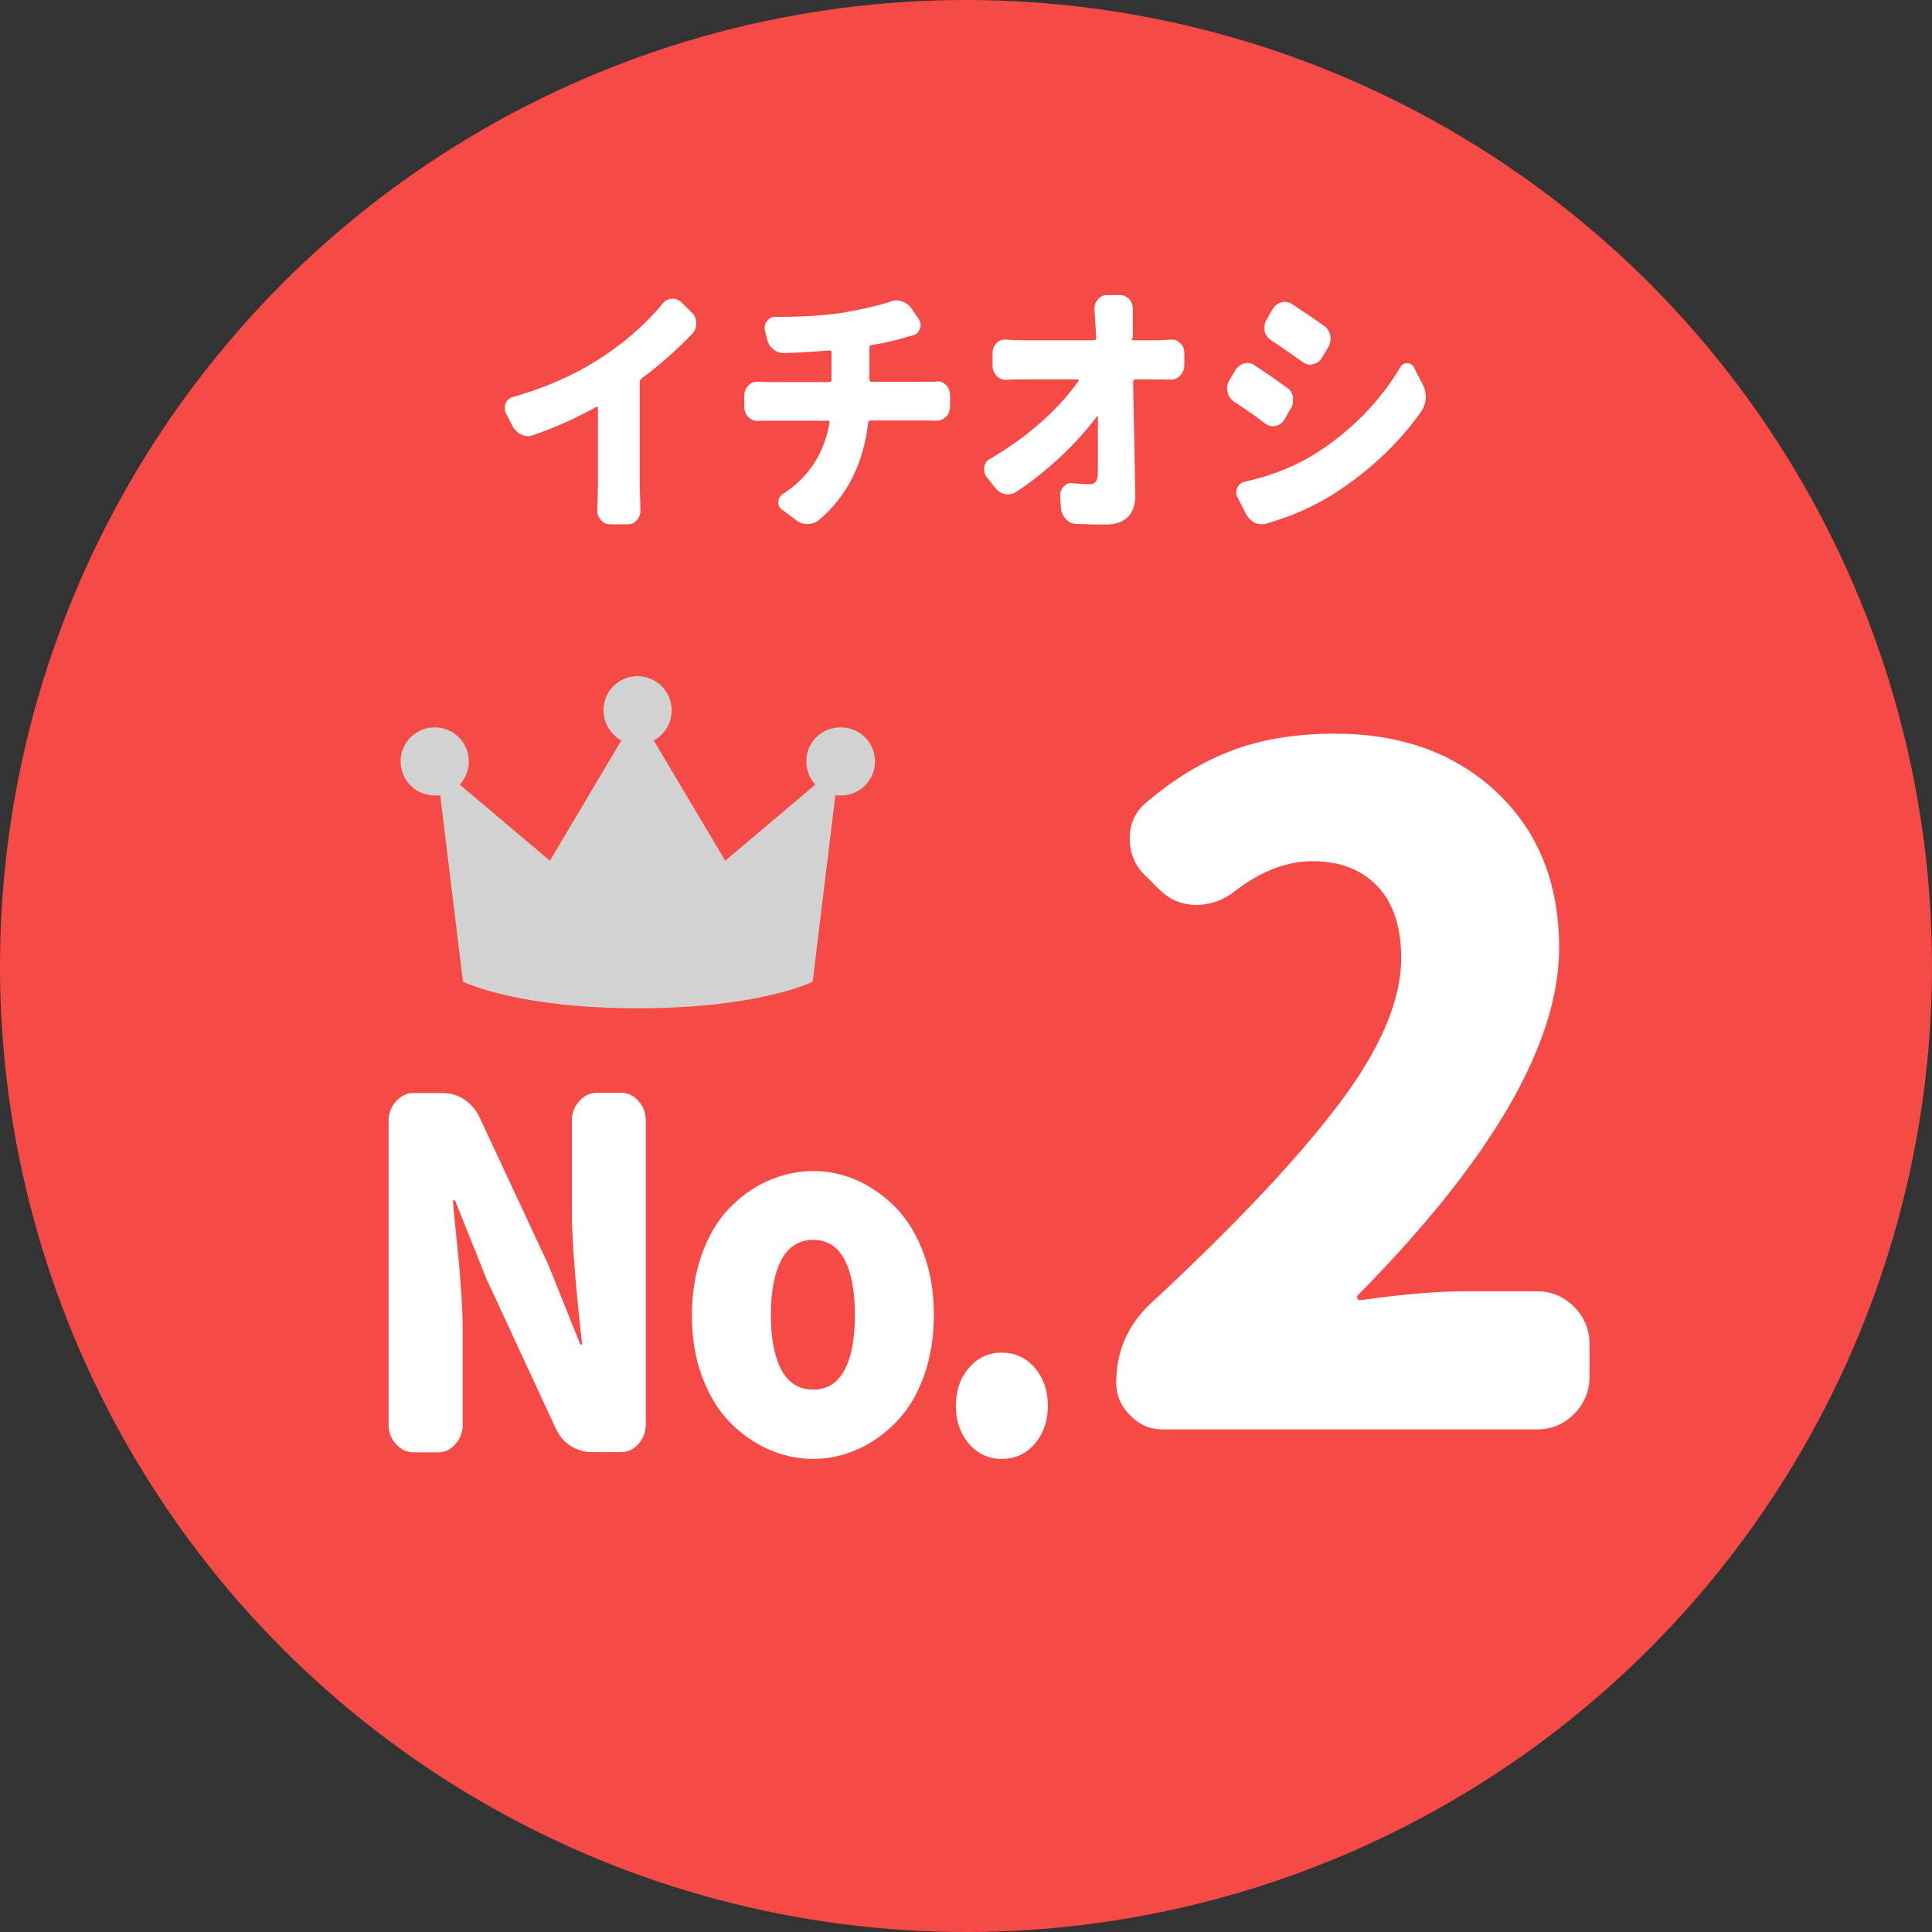
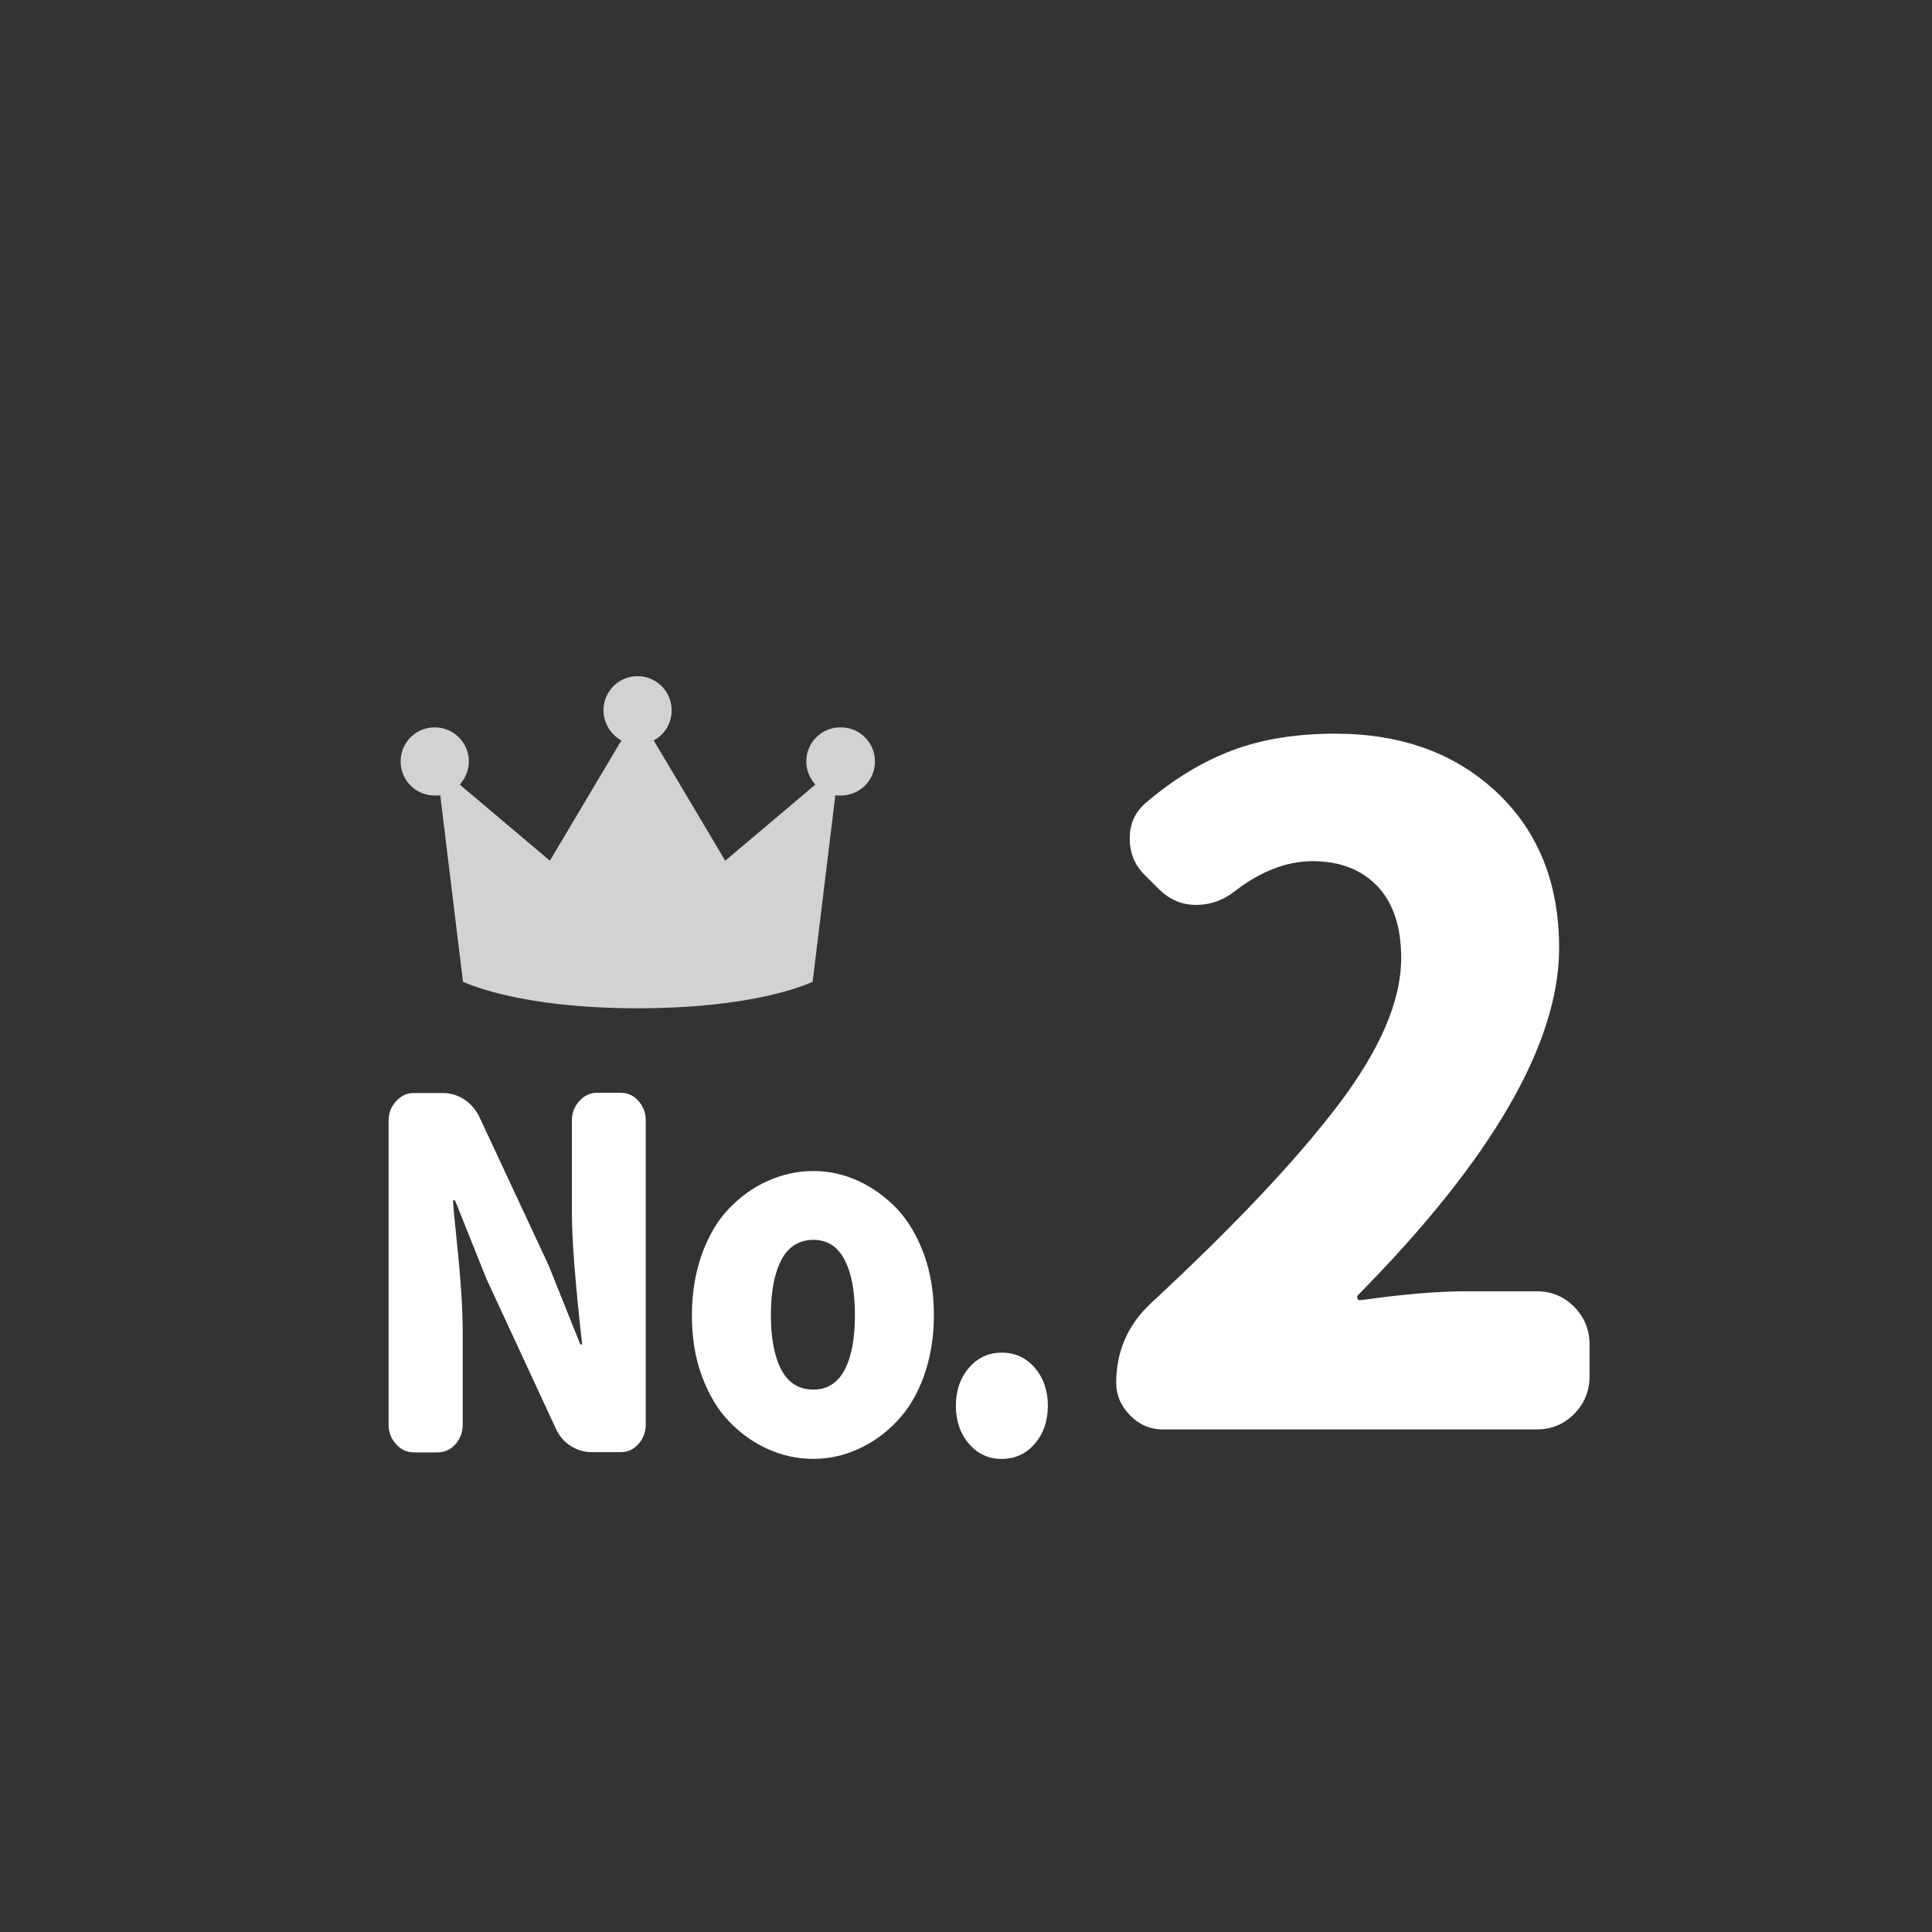
<svg xmlns="http://www.w3.org/2000/svg" id="_レイヤー_2" viewBox="0 0 80 80">
  <rect x="0" y="0" width="80" height="80" fill="#333333" stroke="none" />
  <defs>
    <style>.cls-1{fill:#fff}</style>
  </defs>
  <g id="svg">
    <g>
-       <circle cx="40" cy="40" r="40" fill="#f54a45" />
      <g>
-         <path class="cls-1" d="M26.56 15.68s-.07.07-.07.13v4.31l.03 1.01c0 .15-.04.28-.14.4s-.22.18-.36.18h-.76c-.15 0-.28-.06-.38-.18a.592.592 0 01-.15-.41l.03-1v-3.23s0-.04-.02-.04h-.05c-.89.49-1.76.88-2.62 1.17-.07.03-.14.04-.21.04-.08 0-.17-.02-.26-.06a.864.864 0 01-.37-.34l-.27-.53a.493.493 0 01-.06-.23c0-.06.01-.13.04-.19.05-.14.15-.23.29-.27 1.49-.42 2.82-1.03 3.98-1.84.86-.6 1.6-1.27 2.22-2.02.1-.13.23-.2.39-.21h.05c.13 0 .24.05.35.15l.44.44c.12.11.17.26.17.44 0 .16-.05.3-.16.42-.72.74-1.43 1.36-2.13 1.87zm9.45.05c0 .05.03.08.08.08h2.29c.08 0 .21 0 .4-.01.01 0 .03-.01.04-.01.14 0 .25.05.36.16.11.11.16.26.16.43v.44c0 .17-.05.32-.16.43-.11.11-.24.17-.38.17h-.03c-.14 0-.25-.01-.36-.01h-2.37c-.05 0-.08.03-.09.08-.2 1.72-.88 3.07-2.05 4.05-.14.11-.3.16-.46.16-.17 0-.33-.05-.47-.16l-.59-.44a.344.344 0 01-.15-.3c0-.15.06-.26.18-.34 1.07-.69 1.72-1.68 1.94-2.96 0-.05-.01-.08-.06-.08h-2.52c-.11 0-.24 0-.38.01h-.03c-.14 0-.27-.06-.38-.17a.589.589 0 01-.16-.43v-.44c0-.16.05-.3.16-.42.1-.11.23-.16.37-.16h.04c.13 0 .25.01.37.01h2.6s.07-.02.07-.08v-1.15c0-.05-.02-.08-.07-.08-.61.05-1.24.09-1.88.11h-.02c-.16 0-.3-.05-.43-.15a.752.752 0 01-.27-.44l-.08-.31s-.02-.09-.02-.13c0-.1.03-.2.1-.29.08-.12.2-.18.35-.18 1.19 0 2.14-.06 2.83-.18.8-.14 1.44-.29 1.93-.45a.56.56 0 01.25-.05c.08 0 .15.01.22.04.17.05.3.15.4.29l.3.44c.05.08.08.16.08.25 0 .05 0 .1-.03.15-.05.14-.13.23-.26.27l-.33.09c-.44.13-.91.24-1.42.32-.05 0-.08.04-.08.1v1.36zM46.86 14c0 .06.02.09.07.09h.98c.15 0 .34-.01.56-.03h.05c.14 0 .25.05.35.15.12.11.17.24.17.41v.48c0 .17-.05.32-.16.44s-.24.18-.4.18c-.19 0-.35-.01-.47-.01h-1.02s-.07.03-.07.09c.06 3.07.09 4.63.09 4.71 0 .39-.1.68-.3.89-.21.21-.52.32-.93.32s-.83-.01-1.23-.03a.56.56 0 01-.42-.2.774.774 0 01-.2-.47l-.03-.46c-.01-.16.03-.29.14-.41.09-.1.2-.15.32-.15.02 0 .04 0 .06.01.28.03.51.04.71.04.22 0 .33-.15.33-.46v-2.33c0-.01 0-.02-.01-.03h-.02c-.4.54-.9 1.1-1.49 1.66-.6.56-1.21 1.05-1.85 1.47-.11.07-.22.11-.34.11-.04 0-.08 0-.13-.01a.727.727 0 01-.41-.26l-.35-.44a.51.51 0 01-.11-.31v-.1c.03-.16.1-.27.23-.34.79-.46 1.5-.97 2.15-1.55.64-.57 1.15-1.14 1.53-1.69v-.04c0-.01-.02-.02-.03-.02h-2.29c-.19 0-.41 0-.68.02h-.02c-.14 0-.27-.06-.38-.17a.629.629 0 01-.16-.44v-.49c0-.16.05-.3.16-.42.1-.1.22-.15.36-.15h.04c.25.02.45.03.63.03h3.02c.05 0 .08-.03.08-.09l-.03-.56c-.01-.23-.03-.43-.04-.6v-.06c0-.14.04-.26.14-.38s.22-.18.38-.18h.55c.15 0 .27.06.38.18.09.11.14.25.14.41V14zm4.22 2.61a.552.552 0 01-.25-.39c-.01-.05-.02-.1-.02-.15 0-.11.03-.21.09-.31l.24-.41c.09-.15.21-.25.37-.3.05-.01.1-.02.15-.02.1 0 .2.03.29.1.43.28.88.59 1.34.92.14.09.22.23.25.4v.14c0 .12-.03.24-.1.34l-.25.44c-.09.14-.21.23-.37.27-.04 0-.08.01-.12.01-.11 0-.21-.04-.31-.11a18.7 18.7 0 00-1.33-.93zm1.34 5.08c-.06.01-.12.02-.17.02-.1 0-.2-.02-.3-.06a.944.944 0 01-.36-.38l-.34-.66a.42.42 0 01-.02-.4c.06-.14.16-.23.3-.26 1.08-.24 2.02-.61 2.83-1.1.75-.46 1.43-1 2.06-1.63.62-.63 1.14-1.3 1.56-2.01.06-.11.16-.17.29-.17s.22.06.28.18l.37.72c.08.15.12.32.12.49v.05c-.01.19-.07.37-.17.53-.94 1.34-2.16 2.49-3.67 3.46-.84.52-1.77.93-2.77 1.21zm.19-7.62a.6.6 0 01-.25-.38v-.15c0-.11.03-.21.09-.31l.24-.42c.09-.15.21-.25.37-.29.05-.01.1-.02.15-.02.1 0 .2.03.3.1.43.28.88.58 1.34.91.13.1.21.24.24.41v.13c0 .12-.03.24-.1.34l-.25.42c-.09.15-.21.24-.37.27-.04.01-.08.02-.12.02-.11 0-.21-.04-.31-.11-.48-.34-.93-.65-1.33-.92z" />
-       </g>
+         </g>
      <g>
        <path class="cls-1" d="M17.13 60.14c-.28 0-.52-.11-.73-.34-.21-.23-.31-.5-.31-.81V46.41c0-.31.1-.58.31-.81.21-.23.45-.34.73-.34h1.2c.33 0 .63.09.9.27.27.18.48.43.63.74l2.85 6.11 1.3 3.24s.03.06.06.06.04-.02.03-.06c-.28-2.49-.42-4.3-.42-5.45V46.4c0-.31.1-.58.31-.81.21-.23.45-.34.73-.34h.98c.29 0 .54.11.74.34.2.23.3.5.3.81v12.58c0 .31-.1.58-.3.81-.2.23-.45.34-.74.34h-1.2c-.32 0-.61-.09-.89-.27-.28-.18-.48-.44-.62-.76l-2.85-6.15-1.28-3.2s-.03-.06-.06-.06-.04.02-.04.06c.01.21.06.74.15 1.6s.15 1.58.19 2.17.06 1.15.06 1.68v3.79c0 .31-.1.58-.3.81-.2.23-.45.34-.74.34h-.98zm16.55.27c-.66 0-1.29-.14-1.89-.41s-1.14-.66-1.61-1.15c-.47-.49-.84-1.12-1.12-1.88s-.41-1.6-.41-2.51.14-1.75.41-2.52c.28-.77.65-1.4 1.12-1.89.47-.49 1-.88 1.61-1.15s1.23-.41 1.89-.41 1.27.14 1.86.41 1.13.66 1.6 1.15c.47.5.84 1.13 1.12 1.89.28.77.41 1.61.41 2.52s-.14 1.75-.41 2.51-.65 1.39-1.12 1.88c-.47.5-1 .88-1.6 1.15s-1.22.41-1.86.41zm0-2.87c.57 0 1-.27 1.29-.81.29-.54.43-1.3.43-2.28s-.14-1.74-.43-2.29-.72-.82-1.29-.82-1.03.27-1.32.82-.44 1.31-.44 2.29.15 1.74.44 2.28c.29.54.73.81 1.32.81zm7.8 2.87c-.55 0-1-.21-1.36-.63s-.54-.95-.54-1.57.18-1.15.54-1.57c.36-.42.81-.63 1.36-.63s1.01.21 1.37.63c.36.42.54.95.54 1.57s-.18 1.15-.54 1.57-.82.63-1.37.63z" />
      </g>
      <path class="cls-1" d="M48.15 59.19c-.52 0-.97-.19-1.35-.58-.38-.38-.58-.83-.58-1.35 0-1.29.47-2.38 1.41-3.27 3.44-3.19 6.03-5.93 7.77-8.22 1.74-2.29 2.62-4.32 2.62-6.1 0-1.29-.33-2.28-.98-2.97-.66-.69-1.55-1.04-2.69-1.04-1.06 0-2.13.41-3.19 1.22-.5.4-1.04.59-1.63.59s-1.08-.21-1.52-.63l-.56-.56c-.45-.42-.67-.94-.67-1.56s.22-1.09.67-1.48c1.16-.99 2.36-1.71 3.58-2.17 1.22-.46 2.64-.69 4.25-.69 2.75 0 4.98.81 6.7 2.43 1.72 1.62 2.58 3.77 2.58 6.44 0 3.96-2.78 8.76-8.35 14.4-.02.05-.02.09 0 .13.02.04.06.06.11.06 1.78-.25 3.22-.37 4.3-.37h3.01c.62 0 1.14.22 1.56.65.42.43.63.95.63 1.54V57c0 .59-.21 1.11-.63 1.54-.42.43-.94.65-1.56.65H48.16z" />
      <path d="M34.8 30.12a1.408 1.408 0 00-1.11 2.28c.02.03.05.06.07.09l-3.73 3.15-2.96-4.98s.06-.04.1-.06c.39-.25.64-.69.64-1.19 0-.78-.63-1.41-1.41-1.41s-1.41.63-1.41 1.41c0 .5.26.93.64 1.19.03.02.06.04.1.06l-2.96 4.98-3.73-3.15s.05-.06.07-.09A1.408 1.408 0 0018 30.12c-.78 0-1.41.63-1.41 1.41s.63 1.41 1.41 1.41h.12c.04 0 .07 0 .11-.01l.94 7.72c.26.12 2.48 1.1 7.24 1.1s6.98-.97 7.24-1.1l.94-7.72s.07.01.11.01h.12c.78 0 1.41-.63 1.41-1.41 0-.78-.63-1.41-1.41-1.41z" fill="#d2d2d2" />
    </g>
  </g>
</svg>